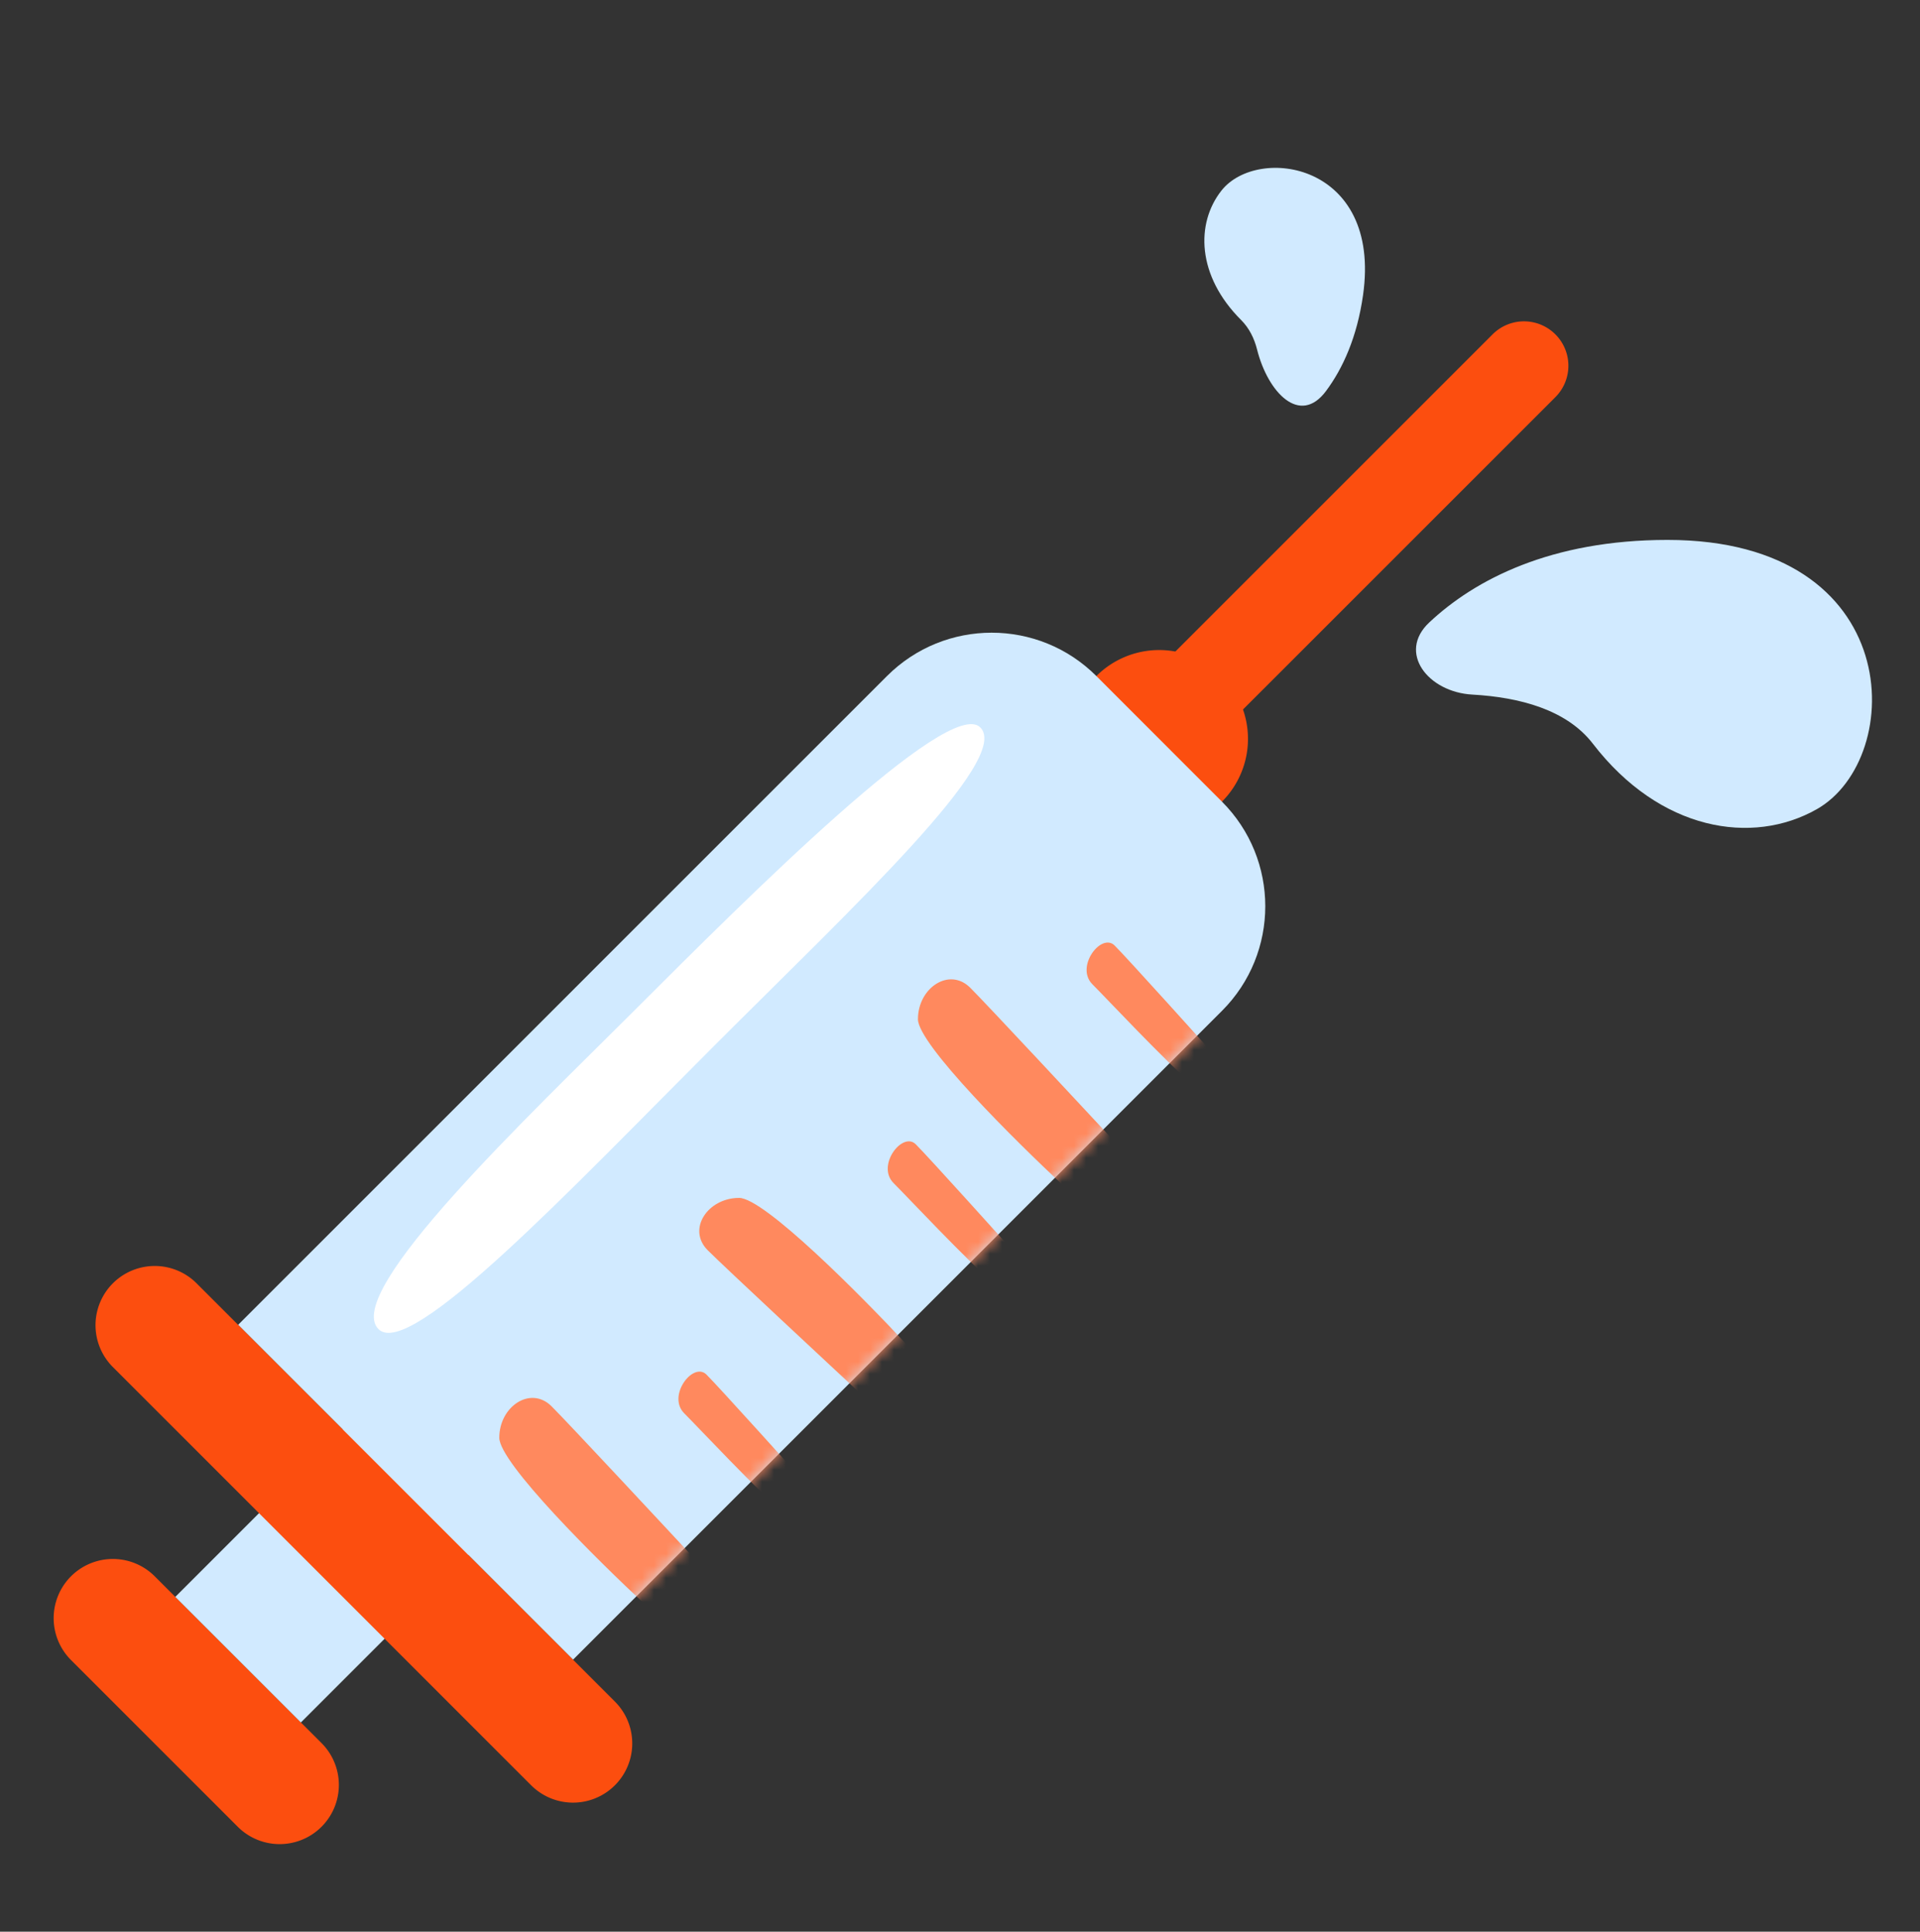
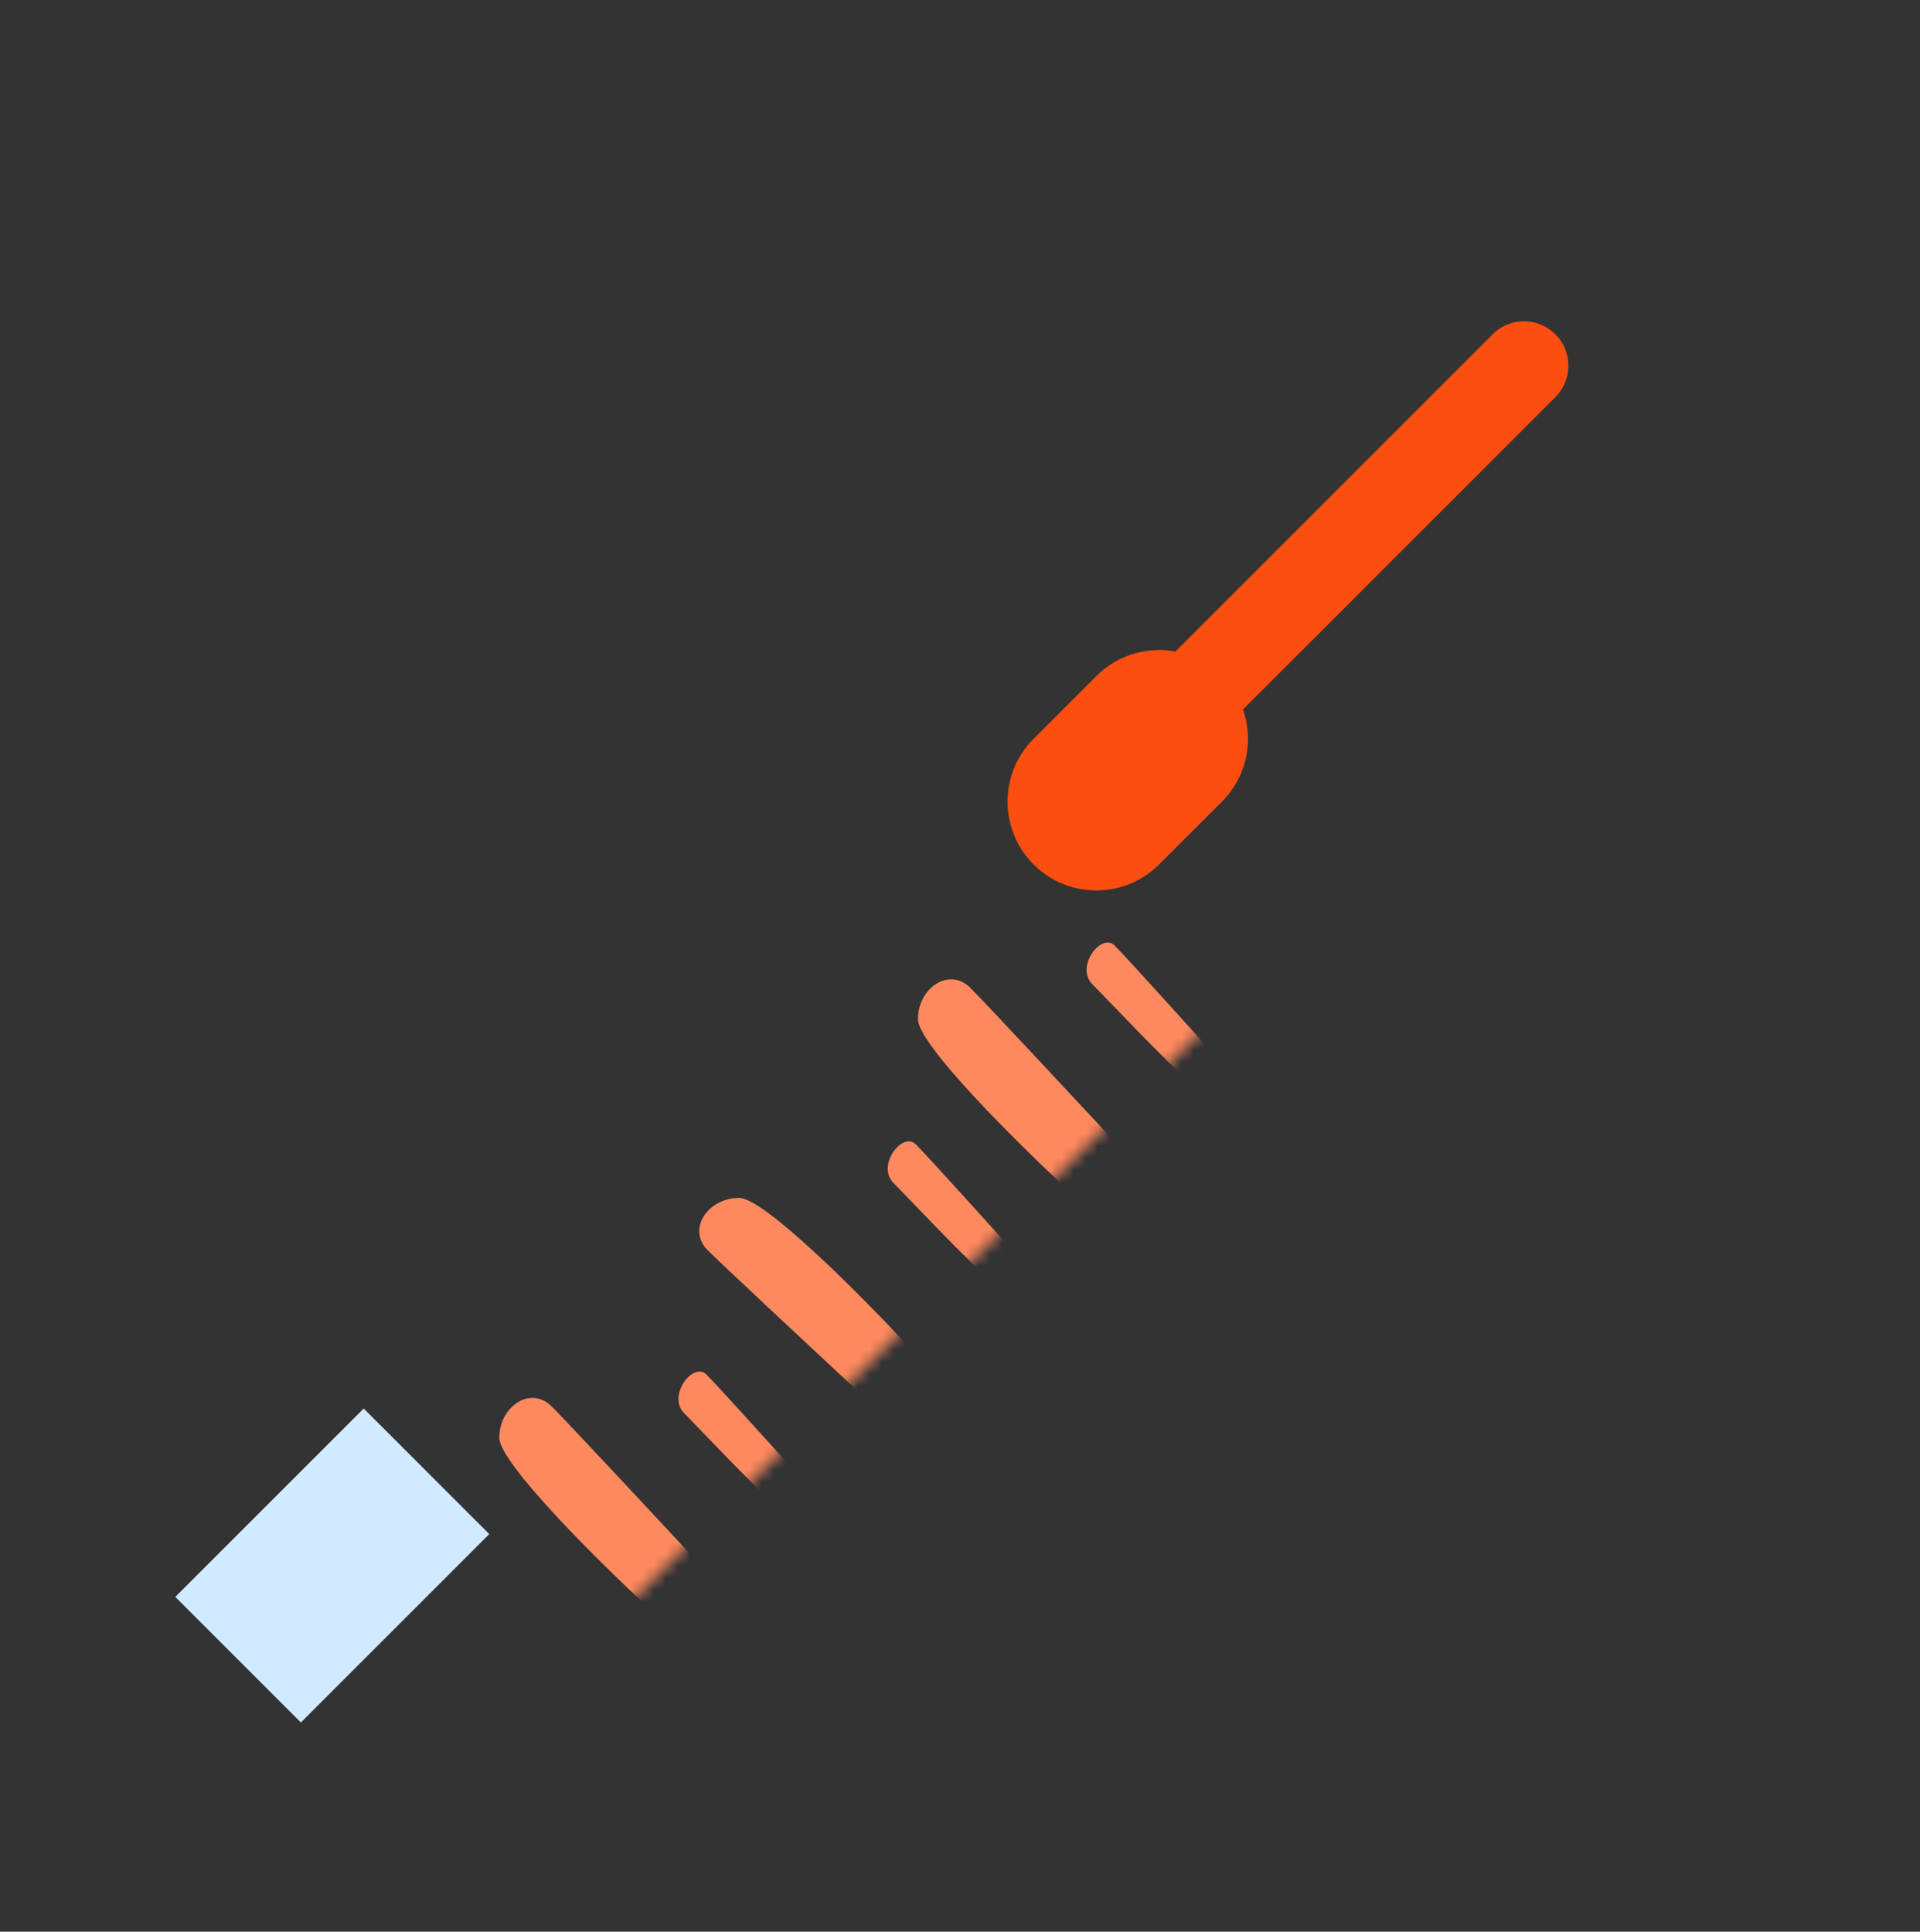
<svg xmlns="http://www.w3.org/2000/svg" width="160" height="161" fill="none">
  <rect width="100%" height="100%" fill="#333333" stroke="none" />
  <path fill="#FC4E0F" fill-rule="evenodd" d="M129.615 27.867a3.7 3.7 0 0 1 0 5.233l-29.603 29.603a3.7 3.7 0 0 1-5.233-5.233l29.603-29.603a3.7 3.7 0 0 1 5.233 0Z" clip-rule="evenodd" />
  <path fill="#FC4E0F" d="M86.131 72.046a7.4 7.4 0 0 1 0-10.467l5.233-5.233a7.4 7.4 0 0 1 10.466 0 7.4 7.4 0 0 1 0 10.467l-5.233 5.233a7.4 7.4 0 0 1-10.466 0Z" />
-   <path fill="#D1EAFF" d="m19.842 110.42 54.075-54.076c4.817-4.816 12.627-4.816 17.444 0l10.466 10.467c4.817 4.817 4.817 12.626 0 17.443L47.752 138.33l-27.91-27.91Z" />
-   <path fill="#FC4E0F" d="M5.889 138.328a4.934 4.934 0 0 1 6.977-6.978l13.955 13.955a4.934 4.934 0 0 1-6.977 6.978L5.889 138.328Z" />
  <path fill="#D1EAFF" d="m14.608 133.094 15.7-15.7 10.465 10.467-15.699 15.699-10.466-10.466Z" />
-   <path fill="#FC4E0F" d="M9.377 113.909a4.934 4.934 0 0 1 6.977-6.978l34.888 34.888a4.933 4.933 0 1 1-6.978 6.977L9.377 113.909Z" />
  <mask id="a" width="87" height="87" x="19" y="52" maskUnits="userSpaceOnUse" style="mask-type:alpha">
    <path fill="#D1EAFF" d="m19.842 110.42 54.075-54.076c4.817-4.816 12.627-4.816 17.444 0l10.466 10.467c4.817 4.817 4.817 12.626 0 17.443L47.752 138.33l-27.91-27.91Z" />
  </mask>
  <g fill="#FF895E" mask="url(#a)">
    <path d="M41.607 119.828c0 2.094 8.14 10.176 12.21 13.955l5.232-2.617c-3.779-4.07-11.686-12.558-13.082-13.954-1.744-1.744-4.36 0-4.36 2.616Zm15.415-2.031c1.376 1.377 5.687 6.027 8.959 8.959l3.067-.998c-2.933-3.271-9.074-10.09-10.176-11.193-1.103-1.103-3.313 1.77-1.85 3.232Zm17.441-19.193c1.377 1.377 5.688 6.026 8.96 8.959l3.067-.999c-2.933-3.271-9.074-10.09-10.176-11.192-1.103-1.103-3.313 1.77-1.85 3.232Zm16.572-16.567c1.376 1.377 5.688 6.026 8.959 8.958l3.067-.998c-2.932-3.271-9.073-10.09-10.176-11.193-1.103-1.102-3.312 1.77-1.85 3.233ZM61.591 99.84c2.093 0 10.176 8.141 13.955 12.211l-2.617 5.232c-4.07-3.78-12.558-11.687-13.954-13.082-1.744-1.745 0-4.36 2.616-4.36Zm14.904-14.897c0 2.093 8.14 10.175 12.21 13.955l5.232-2.617c-3.779-4.07-11.686-12.559-13.081-13.954-1.745-1.745-4.36 0-4.36 2.616Z" />
  </g>
-   <path fill="#fff" d="M31.541 110.777c-3.054-3.053 12.647-17.88 21.369-26.602l.034-.034c9.31-9.31 26.13-26.131 28.748-23.514 2.62 2.62-10.467 14.826-22.242 26.6-11.774 11.775-25.292 26.166-27.909 23.55Z" />
-   <path fill="#D1EAFF" d="M132.736 61.981c-2.173-2.824-6.088-3.868-10.045-4.09-3.688-.205-6.254-3.5-3.597-6.002C122.902 48.303 129.251 45 138.959 45c19.913 0 19.913 18.194 12.446 22.44-5.375 3.055-13.068 1.82-18.669-5.459Zm-29.307-35.306c.672.672 1.093 1.524 1.33 2.468.895 3.55 3.557 6.384 5.743 3.447 1.407-1.892 2.587-4.493 3.085-7.993 1.57-11.048-8.787-12.52-11.793-8.72-2.164 2.734-2.067 7.102 1.635 10.798Z" />
</svg>